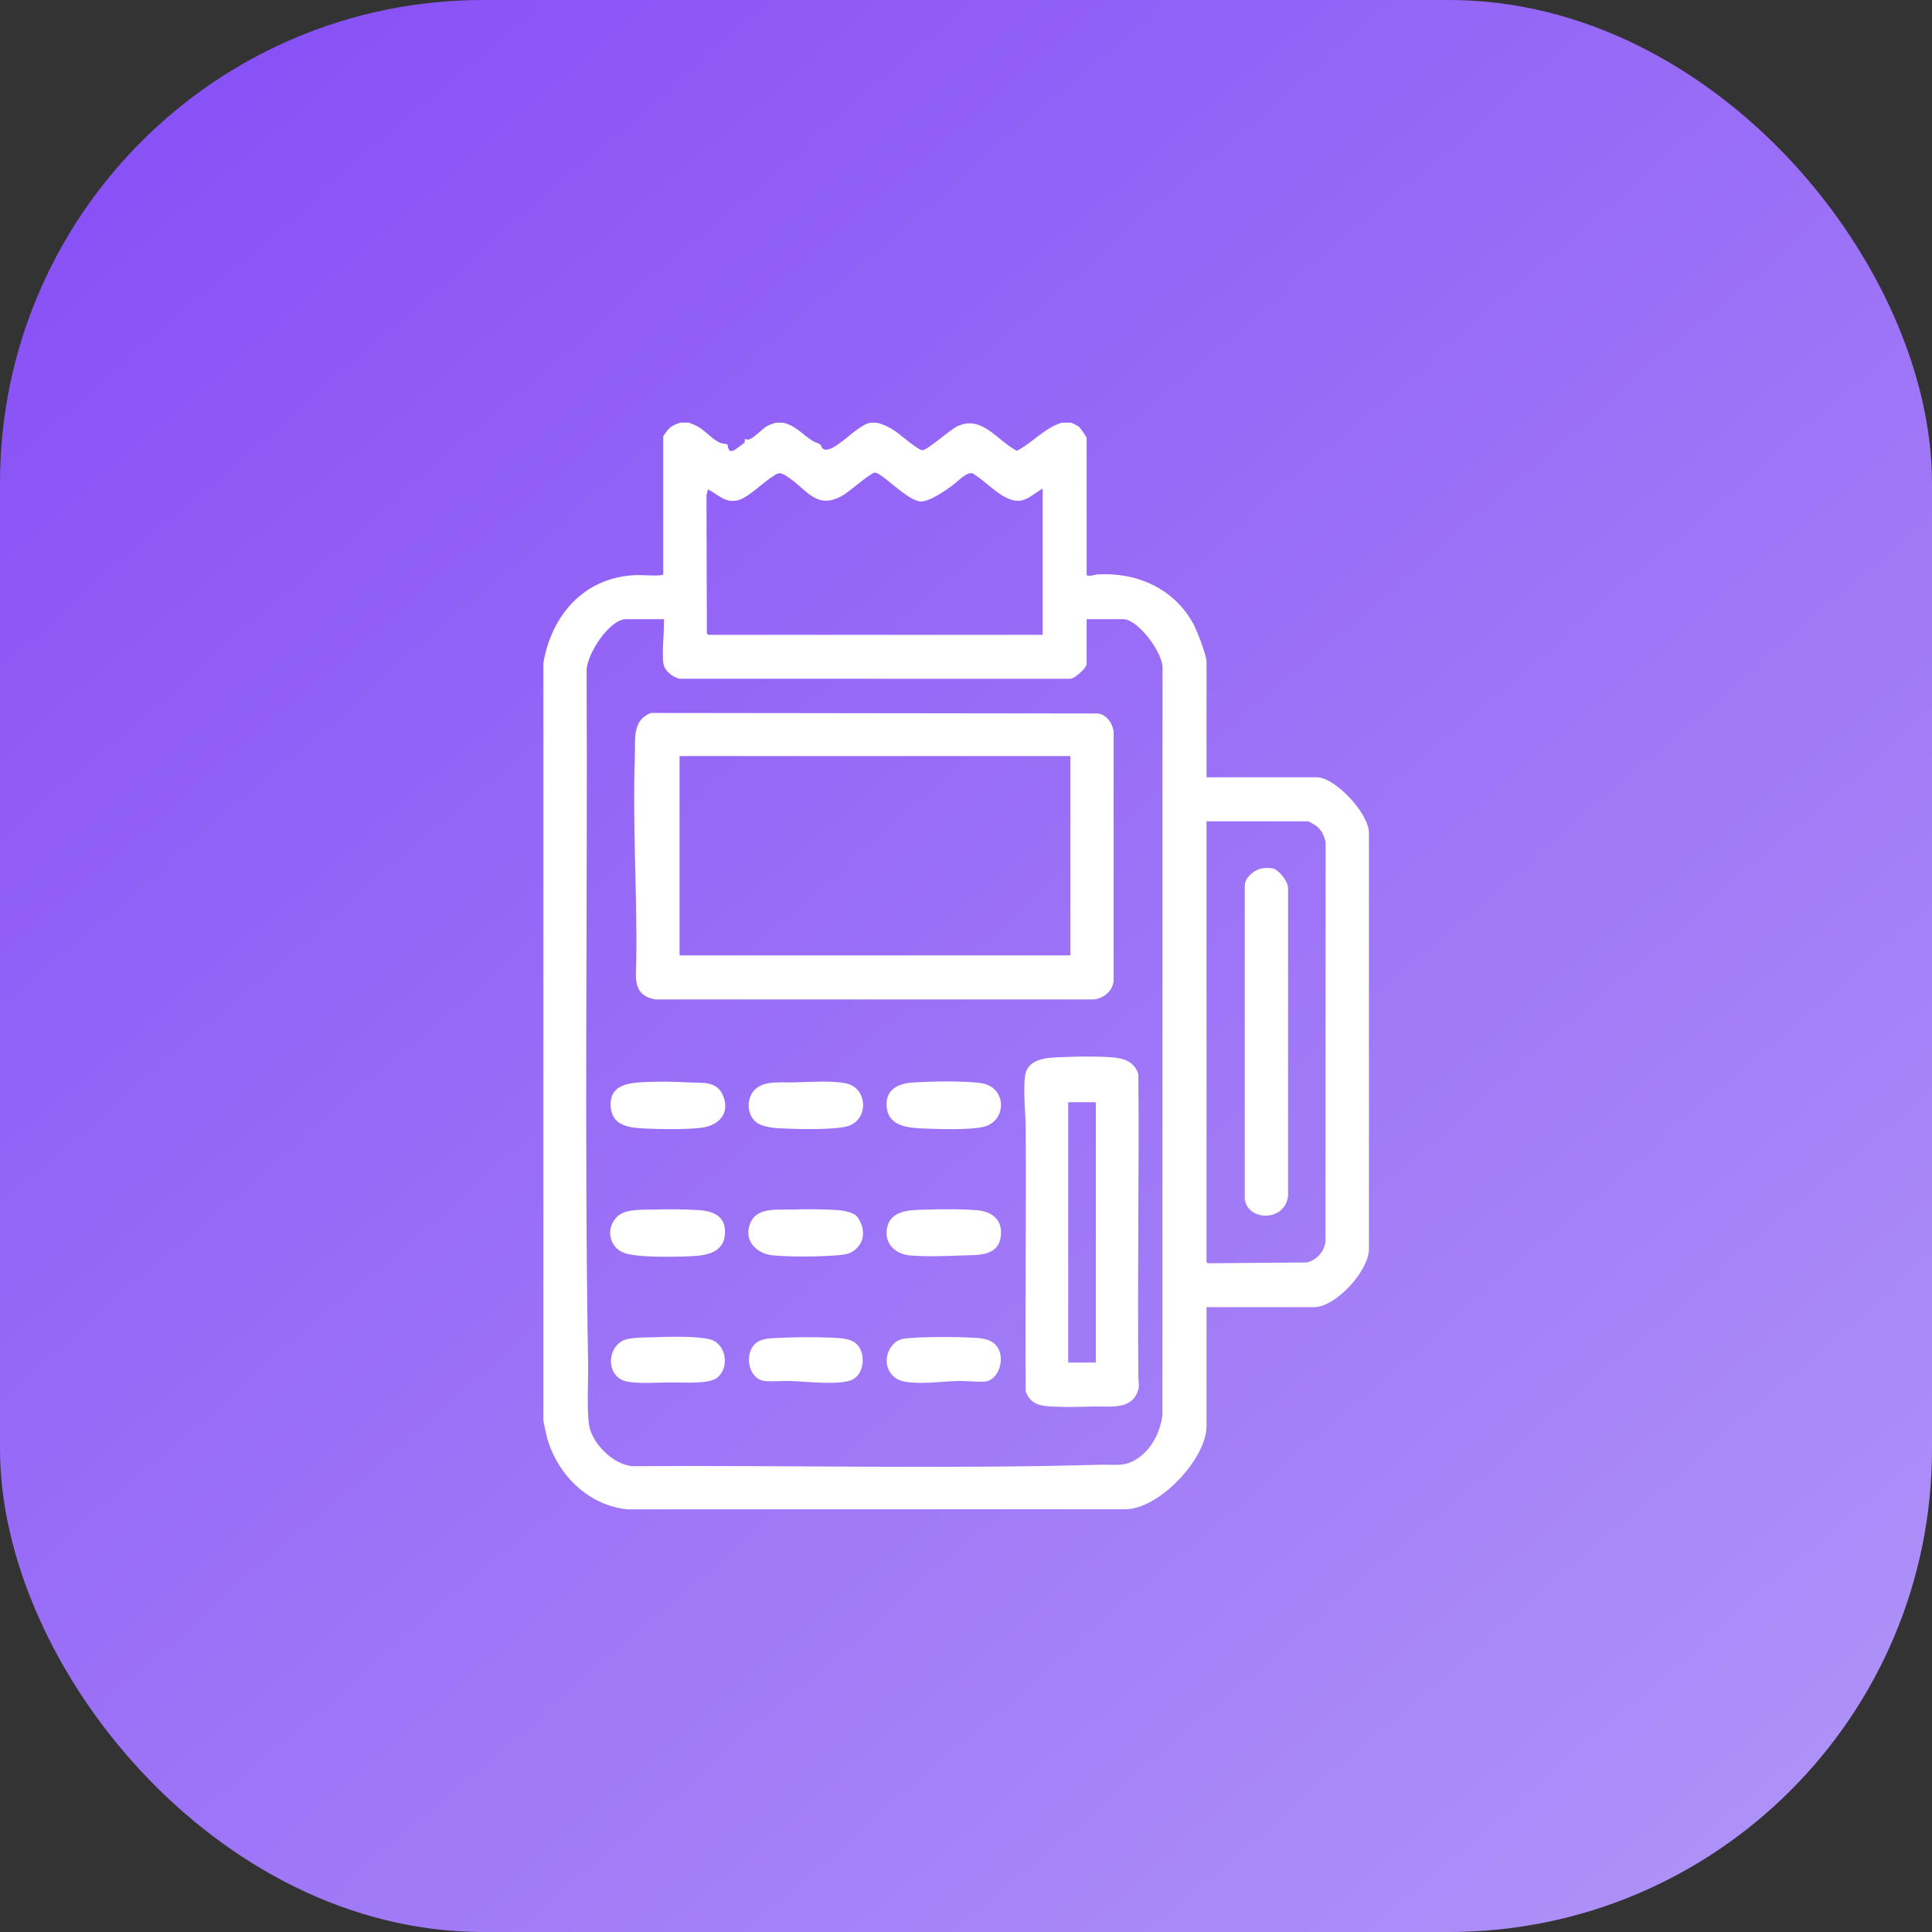
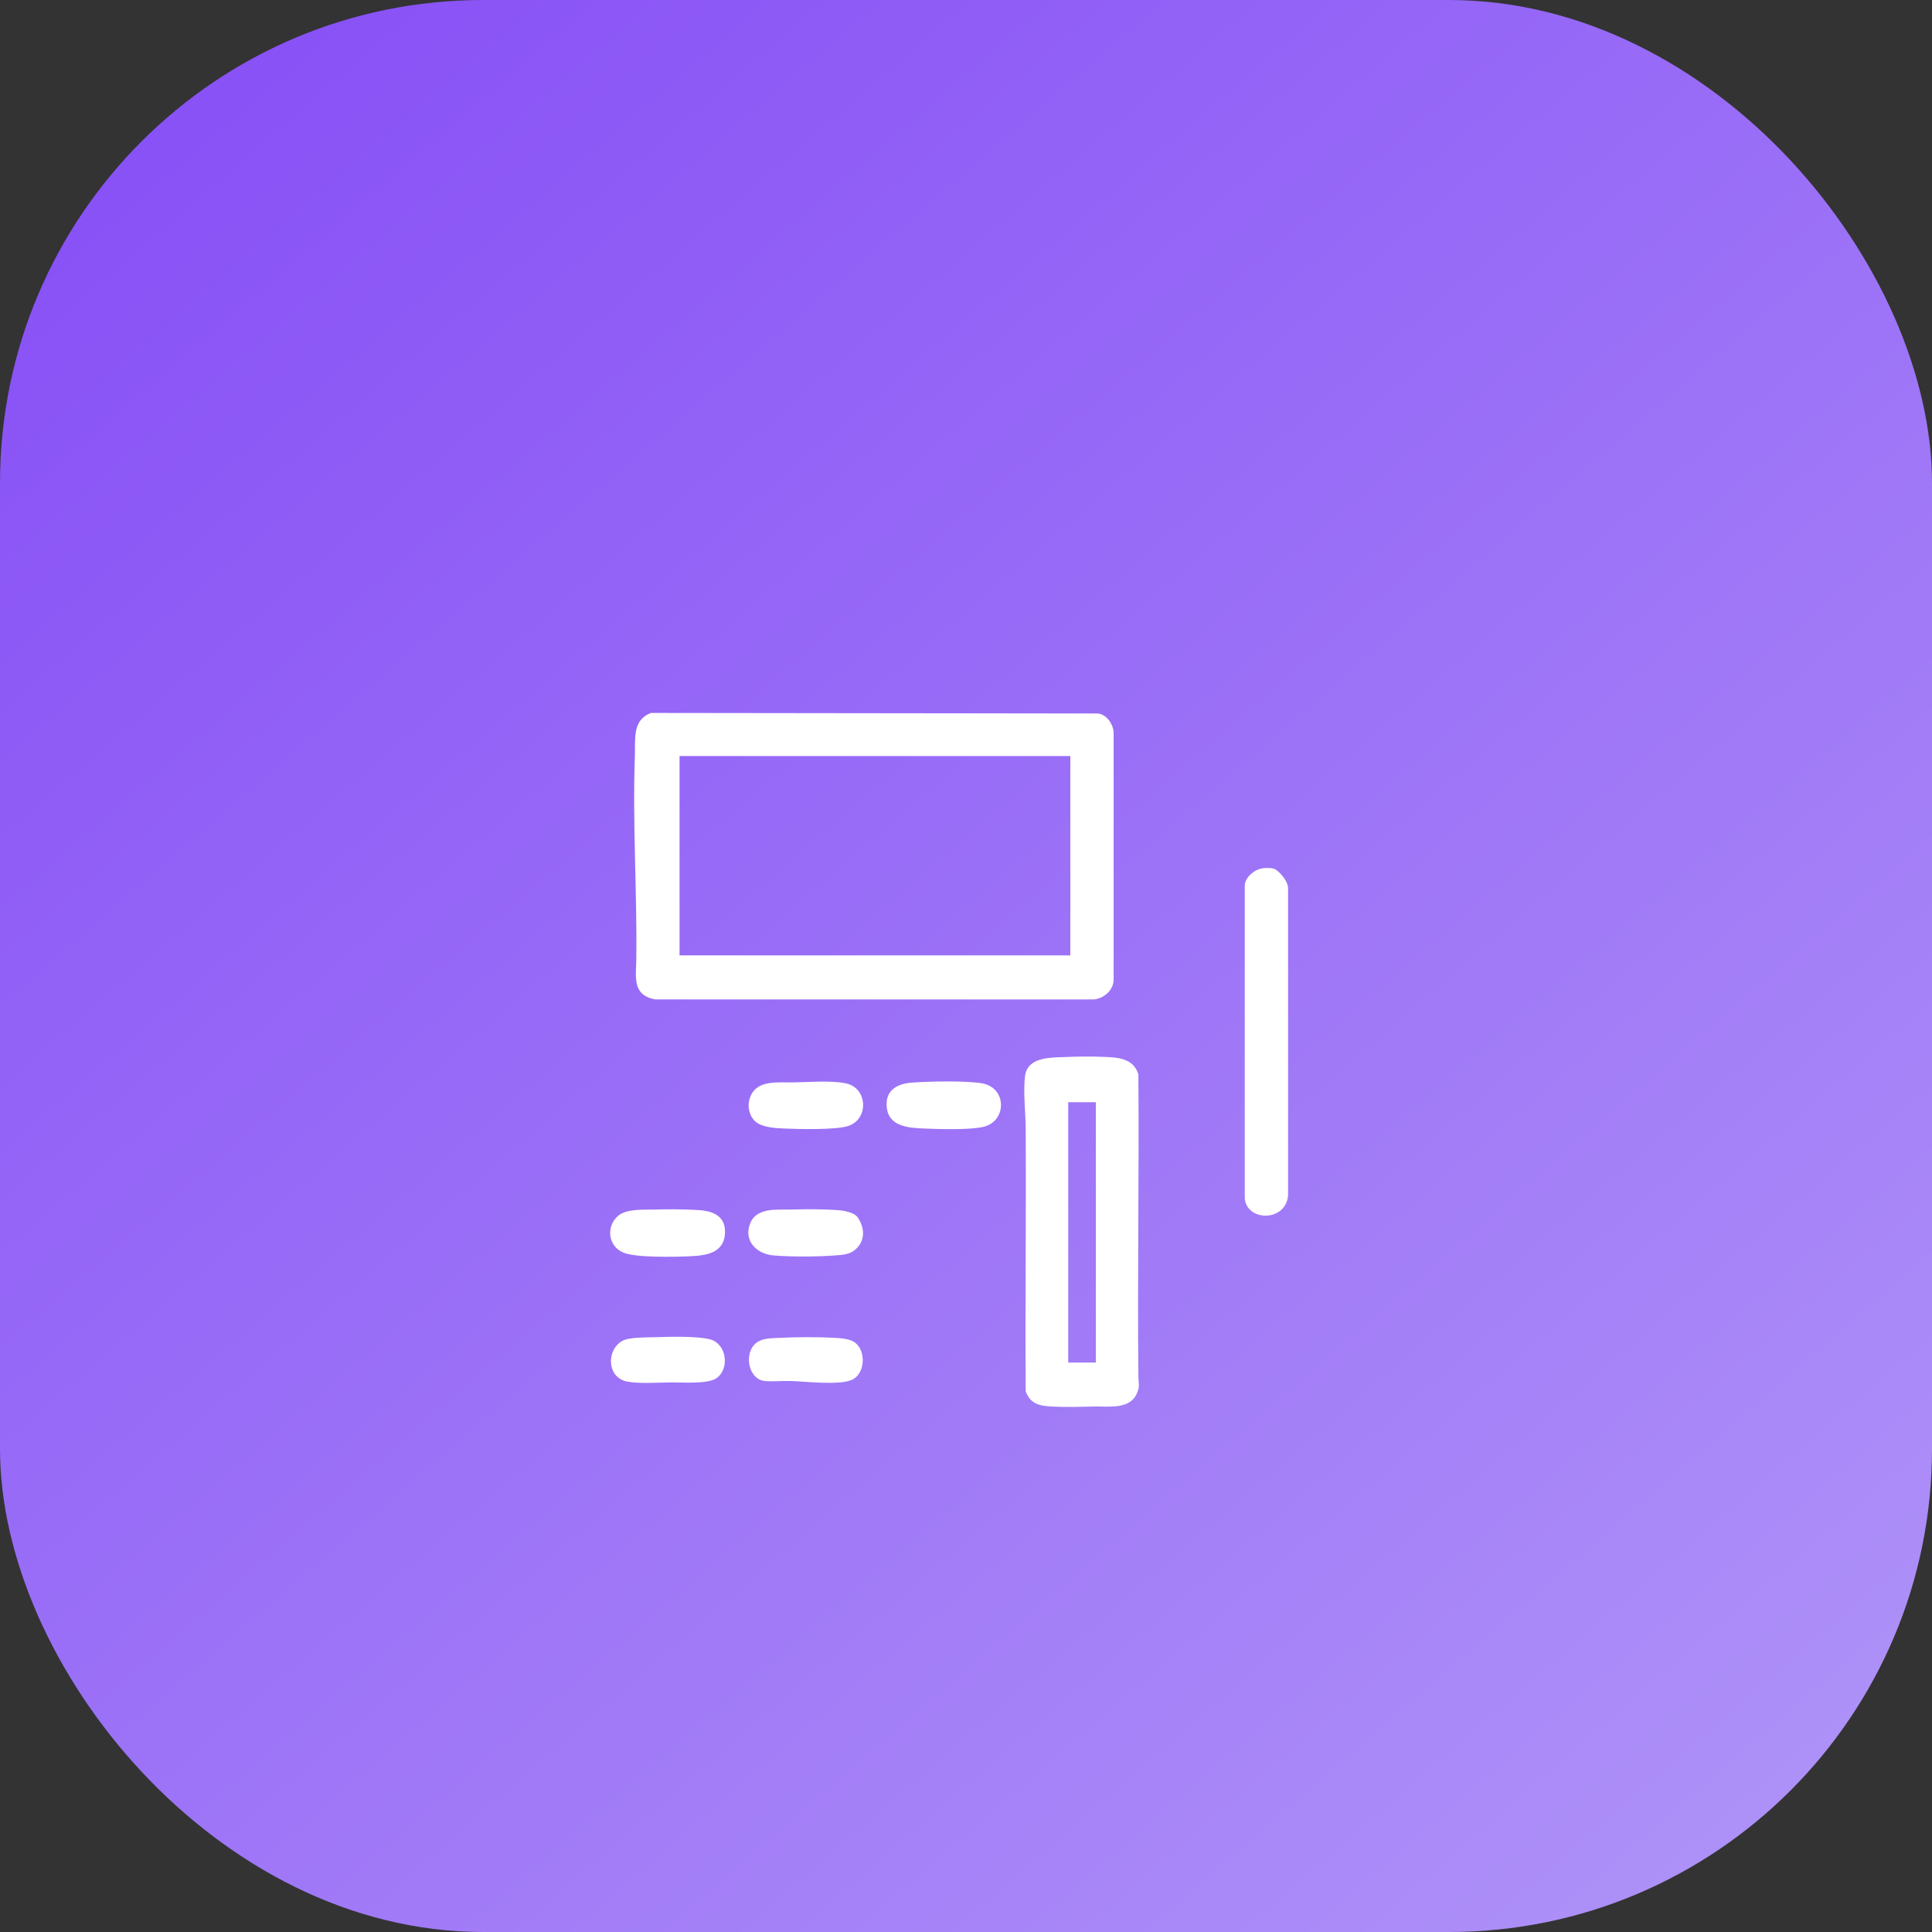
<svg xmlns="http://www.w3.org/2000/svg" width="64" height="64" viewBox="0 0 64 64" fill="none">
  <rect x="0" y="0" width="64" height="64" fill="#333333" stroke="none" />
  <rect width="64" height="64" rx="16" fill="url(#paint0_linear_31_92)" />
-   <path d="M22.817 14.001C22.924 14.041 23.018 14.075 23.12 14.132C23.36 14.268 23.619 14.572 23.853 14.668C23.927 14.699 24.068 14.704 24.087 14.716C24.127 14.744 24.093 15.015 24.311 14.92C24.336 14.909 24.639 14.69 24.651 14.673C24.687 14.624 24.667 14.55 24.673 14.542C24.677 14.537 24.755 14.568 24.797 14.561C24.945 14.538 25.24 14.216 25.394 14.123C25.498 14.06 25.596 14.039 25.707 14.001H25.918C26.331 14.068 26.593 14.405 26.921 14.607C26.988 14.65 27.12 14.682 27.163 14.718C27.237 14.783 27.201 14.89 27.363 14.896C27.625 14.907 28.153 14.393 28.391 14.231C28.533 14.135 28.662 14.042 28.831 14.001H29.019C29.26 14.048 29.459 14.153 29.661 14.287C29.827 14.398 30.413 14.915 30.558 14.915C30.715 14.915 31.464 14.239 31.713 14.121C32.529 13.736 33.037 14.599 33.683 14.933C34.209 14.667 34.597 14.176 35.175 14.001H35.481C35.573 14.052 35.682 14.082 35.76 14.156C35.795 14.188 35.997 14.481 35.997 14.506V19.053C36.118 19.105 36.239 19.037 36.361 19.029C37.661 18.949 38.896 19.501 39.525 20.657C39.65 20.886 39.968 21.696 39.968 21.93V25.748H43.621C44.227 25.748 45.372 26.963 45.348 27.617V41.364C45.355 42.1 44.242 43.302 43.527 43.302H39.968V47.238C39.968 48.315 38.424 49.97 37.298 49.996L20.807 50C19.502 49.884 18.468 48.859 18.124 47.631C18.072 47.443 18.044 47.251 18 47.062V21.967C18.268 20.387 19.329 19.152 20.996 19.054C21.279 19.037 21.619 19.086 21.89 19.054C21.913 19.051 21.971 19.043 21.971 19.017V14.459C21.971 14.431 22.135 14.222 22.171 14.189C22.28 14.088 22.397 14.05 22.534 14H22.817V14.001ZM34.54 16.187C34.299 16.314 34.058 16.56 33.776 16.586C33.249 16.635 32.725 15.993 32.301 15.735C32.274 15.719 32.244 15.689 32.215 15.68C32.022 15.62 31.695 15.977 31.54 16.089C31.305 16.258 30.773 16.632 30.488 16.611C30.05 16.579 29.211 15.656 28.984 15.656C28.851 15.656 28.136 16.282 27.945 16.395C27.051 16.927 26.743 16.222 26.09 15.793C25.814 15.612 25.784 15.657 25.526 15.83C25.232 16.028 24.731 16.533 24.397 16.582C23.969 16.644 23.793 16.375 23.451 16.212L23.403 16.411L23.416 20.983C23.421 20.994 23.458 21.03 23.463 21.03H34.54V16.189V16.187ZM21.994 20.511H20.737C20.184 20.511 19.43 21.685 19.432 22.213C19.468 29.867 19.353 37.526 19.481 45.172C19.492 45.796 19.437 46.538 19.504 47.147C19.575 47.788 20.297 48.512 20.949 48.569C26.127 48.534 31.309 48.667 36.477 48.521C36.955 48.507 37.239 48.603 37.667 48.325C38.148 48.014 38.432 47.443 38.507 46.885L38.511 22.167C38.554 21.654 37.703 20.511 37.206 20.511H35.996V22.004C35.996 22.117 35.596 22.495 35.444 22.486L22.501 22.483C22.249 22.415 21.992 22.206 21.97 21.933C21.931 21.472 22.007 20.973 21.994 20.511ZM39.967 27.207V41.811C39.967 41.831 40.024 41.852 40.048 41.847L43.289 41.821C43.621 41.74 43.849 41.48 43.908 41.147L43.913 27.9C43.869 27.69 43.778 27.493 43.606 27.362C43.575 27.337 43.353 27.207 43.337 27.207H39.966H39.967Z" fill="white" />
  <path d="M21.565 23.617L36.361 23.635C36.657 23.662 36.87 23.976 36.89 24.258V32.484C36.865 32.821 36.566 33.069 36.244 33.107H21.7C20.932 32.959 21.072 32.365 21.078 31.779C21.107 29.529 20.949 27.282 21.031 25.035C21.051 24.49 20.935 23.856 21.564 23.617H21.565ZM35.456 25.046H22.511V31.649H35.456V25.046Z" fill="white" />
  <path d="M35.263 35.016C35.662 34.999 36.105 34.992 36.503 35.008C36.992 35.026 37.536 35.033 37.71 35.586C37.738 38.93 37.676 42.276 37.71 45.62C37.712 45.831 37.764 45.895 37.675 46.123C37.451 46.706 36.751 46.581 36.242 46.592C35.782 46.603 35.318 46.618 34.856 46.594C34.444 46.574 34.133 46.514 33.977 46.087C33.958 43.181 33.995 40.275 33.977 37.369C33.973 36.829 33.892 36.191 33.954 35.657C34.029 35.017 34.776 35.035 35.262 35.016H35.263ZM36.302 36.513H35.386V45.136H36.302V36.513Z" fill="white" />
-   <path d="M21.519 35.839C21.957 35.821 22.392 35.835 22.827 35.856C23.262 35.878 23.733 35.804 23.941 36.27C24.21 36.867 23.814 37.291 23.227 37.359C22.694 37.421 21.914 37.408 21.37 37.384C20.89 37.362 20.301 37.312 20.235 36.711C20.142 35.87 20.924 35.862 21.519 35.839Z" fill="white" />
  <path d="M21.66 40.068C22.137 40.056 22.659 40.056 23.133 40.085C23.634 40.115 24.053 40.289 24.015 40.873C23.974 41.499 23.406 41.589 22.899 41.613C22.391 41.638 21.095 41.669 20.662 41.499C20.132 41.29 20.064 40.611 20.492 40.263C20.764 40.042 21.314 40.077 21.66 40.068Z" fill="white" />
  <path d="M25.01 37.139C24.81 36.949 24.752 36.638 24.836 36.383C25.047 35.742 25.774 35.87 26.306 35.856C26.798 35.844 27.541 35.79 28.014 35.885C28.738 36.031 28.791 37.052 28.119 37.293C27.713 37.438 26.43 37.405 25.952 37.383C25.664 37.37 25.228 37.346 25.009 37.139H25.01Z" fill="white" />
-   <path d="M30.776 40.068C31.276 40.052 31.822 40.052 32.319 40.085C32.841 40.12 33.227 40.388 33.151 40.964C33.061 41.642 32.346 41.568 31.849 41.589C31.294 41.611 30.712 41.633 30.158 41.589C29.603 41.545 29.241 41.129 29.41 40.584C29.58 40.038 30.296 40.085 30.775 40.069L30.776 40.068Z" fill="white" />
  <path d="M26.218 40.068C26.708 40.053 27.252 40.053 27.738 40.085C27.93 40.098 28.3 40.159 28.412 40.327C28.651 40.683 28.672 41.105 28.326 41.401C28.14 41.559 27.905 41.571 27.667 41.588C27.036 41.632 26.252 41.639 25.623 41.588C25.077 41.544 24.633 41.115 24.842 40.547C25.05 39.979 25.746 40.082 26.218 40.067V40.068Z" fill="white" />
  <path d="M30.212 35.862C30.811 35.821 31.929 35.796 32.505 35.882C33.364 36.009 33.359 37.137 32.591 37.325C32.128 37.438 31.11 37.404 30.604 37.384C30.099 37.363 29.444 37.32 29.375 36.687C29.312 36.119 29.72 35.896 30.213 35.862H30.212Z" fill="white" />
  <path d="M21.66 44.298C22.154 44.282 23.047 44.253 23.507 44.364C24.069 44.501 24.184 45.33 23.74 45.65C23.452 45.858 22.614 45.791 22.239 45.794C21.818 45.797 21.167 45.845 20.766 45.765C20.116 45.636 20.069 44.736 20.609 44.422C20.832 44.293 21.385 44.307 21.659 44.298H21.66Z" fill="white" />
-   <path d="M30.189 44.321C30.801 44.279 31.636 44.281 32.251 44.314C32.613 44.333 32.97 44.381 33.112 44.768C33.246 45.134 33.05 45.73 32.62 45.767C32.37 45.787 32.007 45.739 31.731 45.747C31.16 45.764 30.54 45.864 29.973 45.77C29.405 45.675 29.195 45.047 29.54 44.589C29.716 44.354 29.915 44.34 30.188 44.321H30.189Z" fill="white" />
  <path d="M25.749 44.321C26.316 44.291 27.009 44.287 27.575 44.313C27.8 44.324 28.127 44.337 28.313 44.468C28.699 44.741 28.665 45.511 28.218 45.71C27.799 45.897 26.684 45.764 26.189 45.747C25.916 45.737 25.606 45.773 25.341 45.749C24.771 45.695 24.623 44.787 25.074 44.468C25.267 44.332 25.522 44.333 25.749 44.321Z" fill="white" />
  <path d="M41.817 28.764C41.932 28.746 42.16 28.741 42.258 28.805C42.435 28.921 42.685 29.223 42.669 29.451V39.603C42.589 40.483 41.304 40.469 41.234 39.698V29.311C41.265 29.043 41.56 28.804 41.816 28.764H41.817Z" fill="white" />
  <defs>
    <linearGradient id="paint0_linear_31_92" x1="5" y1="5.5" x2="55.5" y2="64" gradientUnits="userSpaceOnUse">
      <stop stop-color="#8952F6" />
      <stop offset="1" stop-color="#AE91F8" />
    </linearGradient>
  </defs>
</svg>